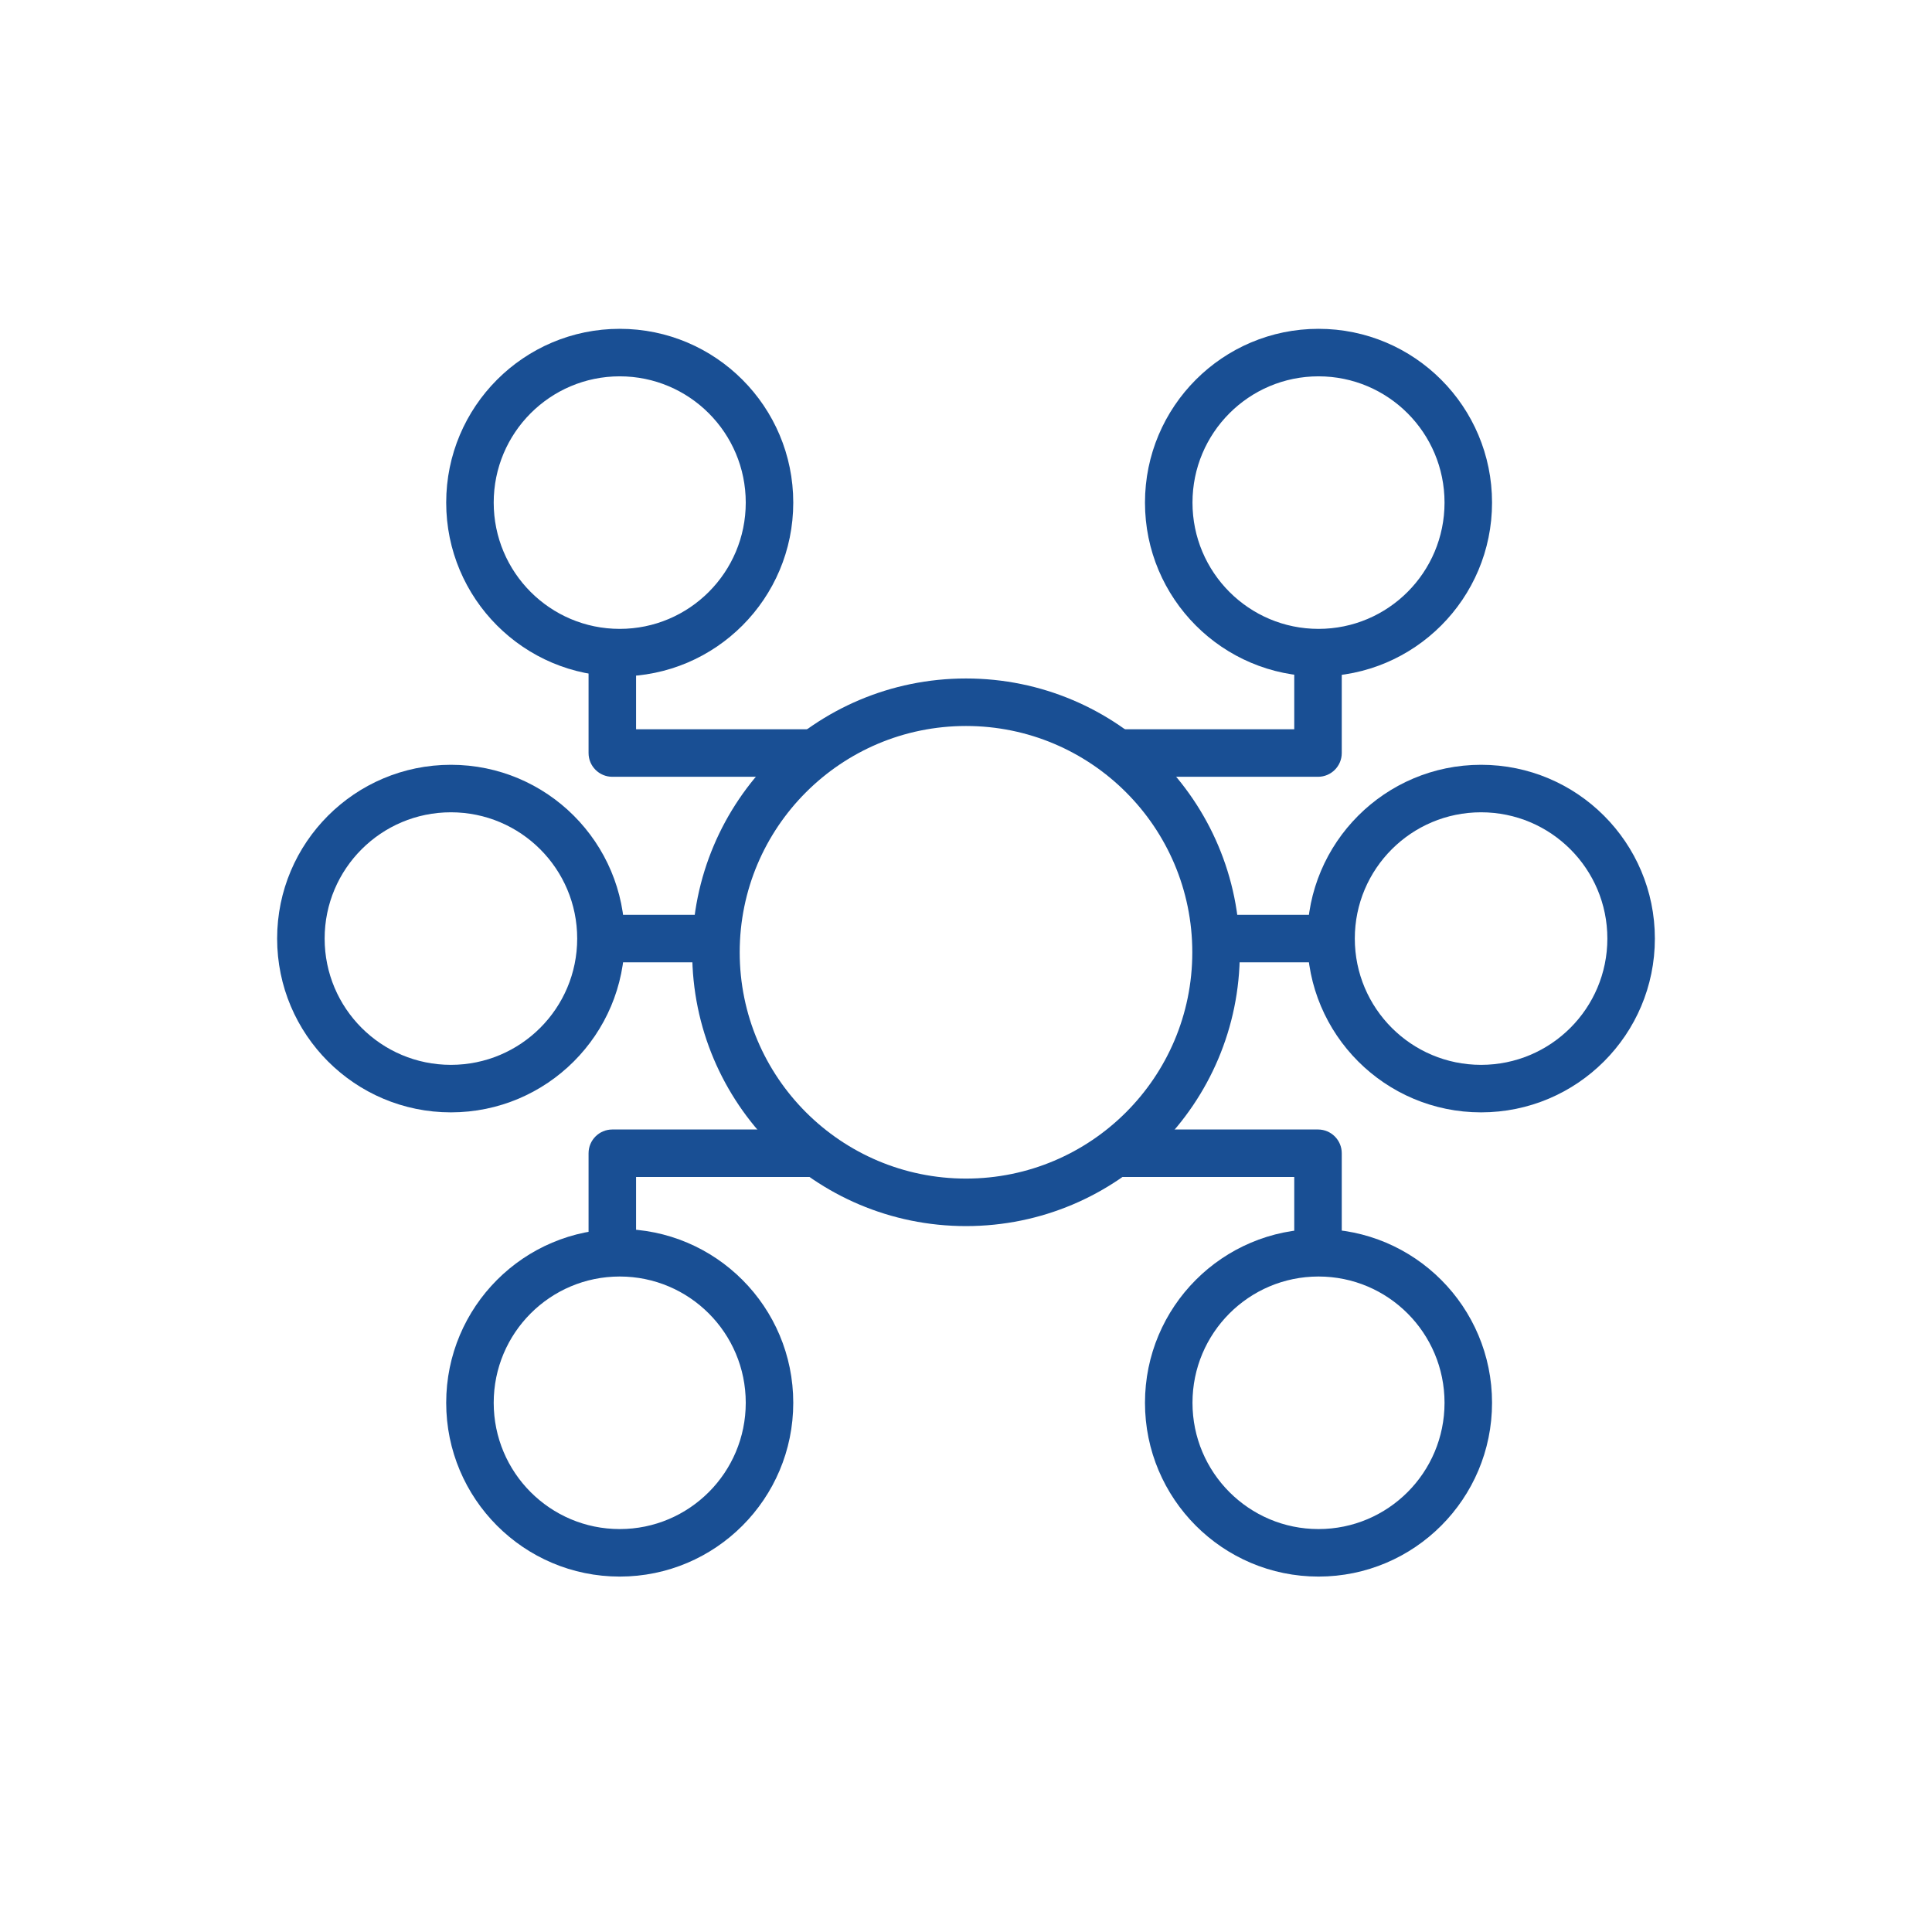
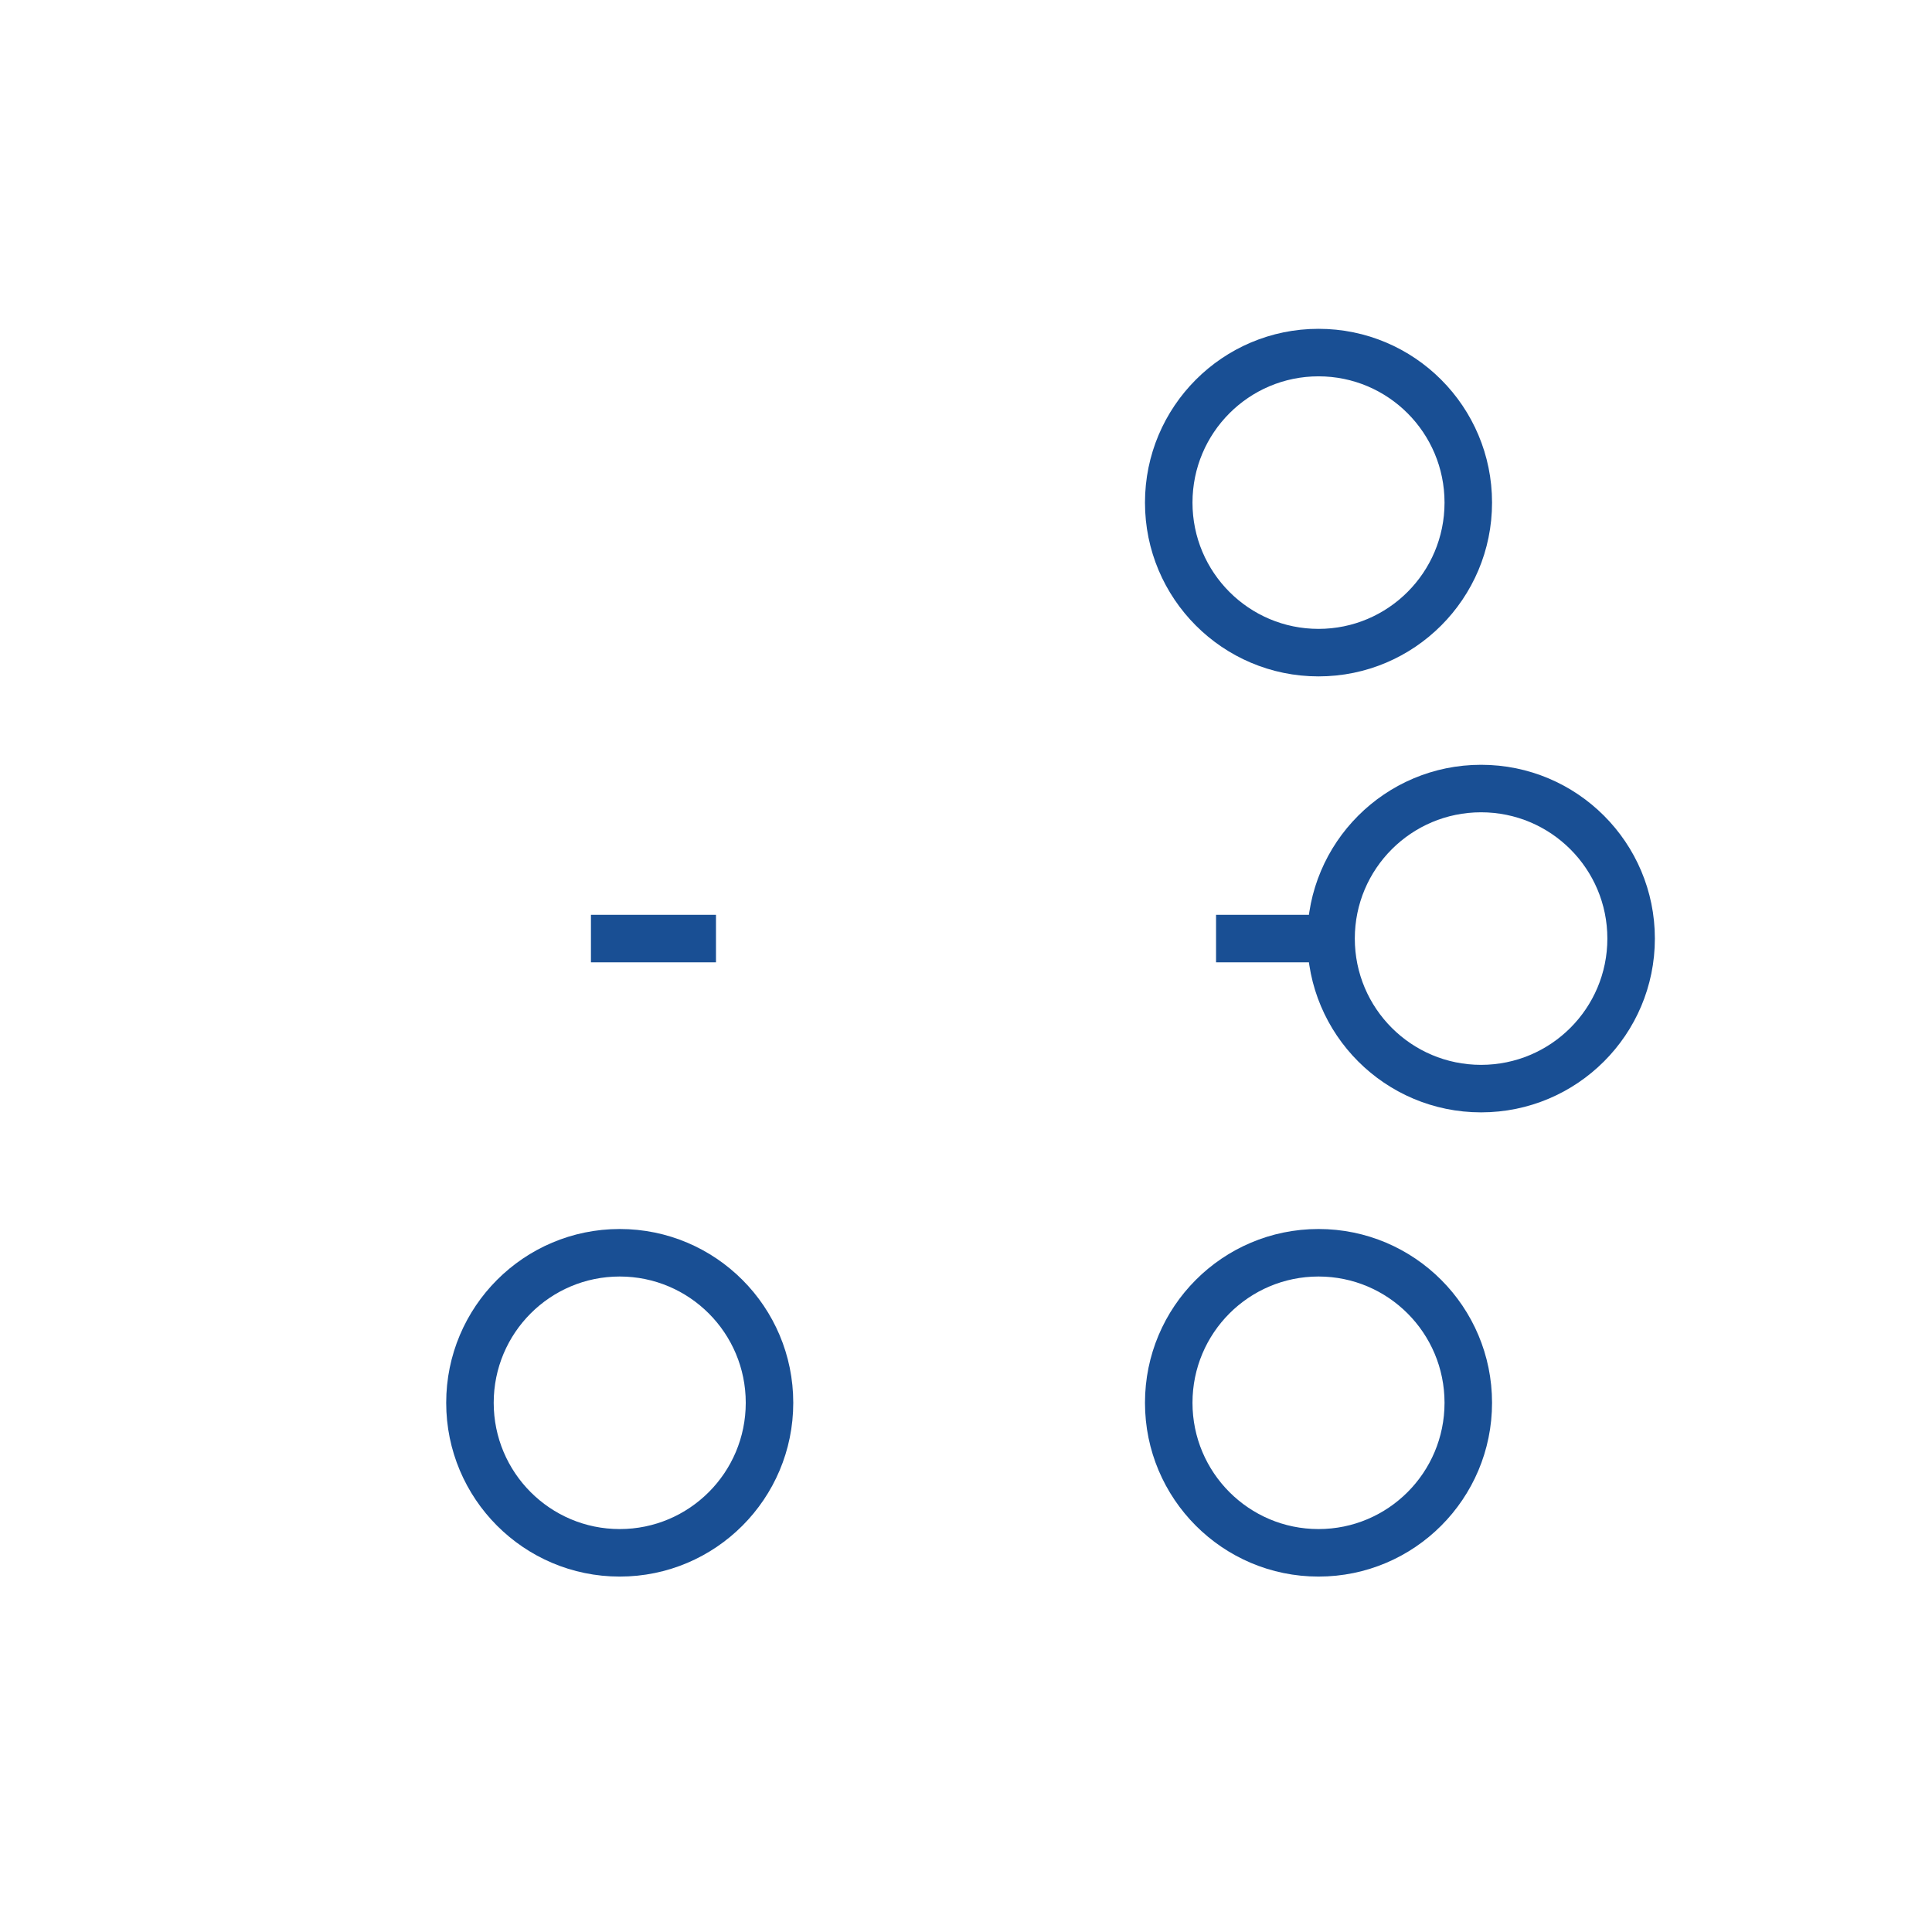
<svg xmlns="http://www.w3.org/2000/svg" width="61" height="61" viewBox="0 0 61 61" fill="none">
-   <path fill-rule="evenodd" clip-rule="evenodd" d="M19.567 11.882C17.37 11.882 15.588 13.666 15.588 15.869C15.588 18.072 17.37 19.856 19.567 19.856C21.763 19.856 23.546 18.072 23.546 15.869C23.546 13.666 21.763 11.882 19.567 11.882ZM14.088 15.869C14.088 12.84 16.54 10.382 19.567 10.382C22.594 10.382 25.046 12.84 25.046 15.869C25.046 18.898 22.594 21.356 19.567 21.356C16.54 21.356 14.088 18.898 14.088 15.869Z" fill="#194F94" />
  <path fill-rule="evenodd" clip-rule="evenodd" d="M41.63 11.882C39.434 11.882 37.651 13.666 37.651 15.869C37.651 18.072 39.434 19.856 41.63 19.856C43.827 19.856 45.609 18.072 45.609 15.869C45.609 13.666 43.827 11.882 41.63 11.882ZM36.151 15.869C36.151 12.84 38.603 10.382 41.63 10.382C44.657 10.382 47.109 12.84 47.109 15.869C47.109 18.898 44.657 21.356 41.63 21.356C38.603 21.356 36.151 18.898 36.151 15.869Z" fill="#194F94" />
  <path fill-rule="evenodd" clip-rule="evenodd" d="M19.567 40.304C17.37 40.304 15.588 42.087 15.588 44.291C15.588 46.494 17.37 48.278 19.567 48.278C21.763 48.278 23.546 46.494 23.546 44.291C23.546 42.087 21.763 40.304 19.567 40.304ZM14.088 44.291C14.088 41.261 16.54 38.804 19.567 38.804C22.594 38.804 25.046 41.261 25.046 44.291C25.046 47.32 22.594 49.778 19.567 49.778C16.54 49.778 14.088 47.32 14.088 44.291Z" fill="#194F94" />
-   <path fill-rule="evenodd" clip-rule="evenodd" d="M14.237 25.647C12.035 25.647 10.25 27.432 10.25 29.634C10.25 31.836 12.035 33.621 14.237 33.621C16.439 33.621 18.224 31.836 18.224 29.634C18.224 27.432 16.439 25.647 14.237 25.647ZM8.75 29.634C8.75 26.604 11.207 24.147 14.237 24.147C17.267 24.147 19.724 26.604 19.724 29.634C19.724 32.664 17.267 35.121 14.237 35.121C11.207 35.121 8.75 32.664 8.75 29.634Z" fill="#194F94" />
  <path fill-rule="evenodd" clip-rule="evenodd" d="M46.763 25.647C44.561 25.647 42.776 27.432 42.776 29.634C42.776 31.836 44.561 33.621 46.763 33.621C48.965 33.621 50.75 31.836 50.75 29.634C50.75 27.432 48.965 25.647 46.763 25.647ZM41.276 29.634C41.276 26.604 43.733 24.147 46.763 24.147C49.794 24.147 52.25 26.604 52.25 29.634C52.25 32.664 49.794 35.121 46.763 35.121C43.733 35.121 41.276 32.664 41.276 29.634Z" fill="#194F94" />
  <path fill-rule="evenodd" clip-rule="evenodd" d="M18.658 28.884H22.606V30.384H18.658V28.884ZM38.395 28.884H42.343V30.384H38.395V28.884Z" fill="#194F94" />
  <path fill-rule="evenodd" clip-rule="evenodd" d="M41.63 40.304C39.434 40.304 37.651 42.087 37.651 44.291C37.651 46.494 39.434 48.278 41.63 48.278C43.827 48.278 45.609 46.494 45.609 44.291C45.609 42.087 43.827 40.304 41.63 40.304ZM36.151 44.291C36.151 41.261 38.603 38.804 41.63 38.804C44.657 38.804 47.109 41.261 47.109 44.291C47.109 47.32 44.657 49.778 41.63 49.778C38.603 49.778 36.151 47.32 36.151 44.291Z" fill="#194F94" />
-   <path fill-rule="evenodd" clip-rule="evenodd" d="M20.083 20.625V23.026H26L24.85 24.526H19.333C18.919 24.526 18.583 24.19 18.583 23.776V20.625H20.083ZM36.022 24.526H41.614C42.029 24.526 42.364 24.19 42.364 23.776V20.625H40.864V23.026H34.691L36.022 24.526Z" fill="#194F94" />
-   <path fill-rule="evenodd" clip-rule="evenodd" d="M40.864 39.562V37.162H34.576L35.93 35.662H41.614C42.029 35.662 42.364 35.998 42.364 36.412V39.562H40.864ZM26.25 37.162L25.08 35.662H19.333C18.919 35.662 18.583 35.998 18.583 36.412V39.562H20.083V37.162H26.25Z" fill="#194F94" />
-   <path fill-rule="evenodd" clip-rule="evenodd" d="M30.5 22.922C26.554 22.922 23.355 26.121 23.355 30.067C23.355 34.013 26.554 37.212 30.5 37.212C34.446 37.212 37.645 34.013 37.645 30.067C37.645 26.121 34.446 22.922 30.5 22.922ZM21.855 30.067C21.855 25.292 25.726 21.422 30.5 21.422C35.275 21.422 39.145 25.292 39.145 30.067C39.145 34.841 35.275 38.712 30.5 38.712C25.726 38.712 21.855 34.841 21.855 30.067Z" fill="#194F94" />
</svg>